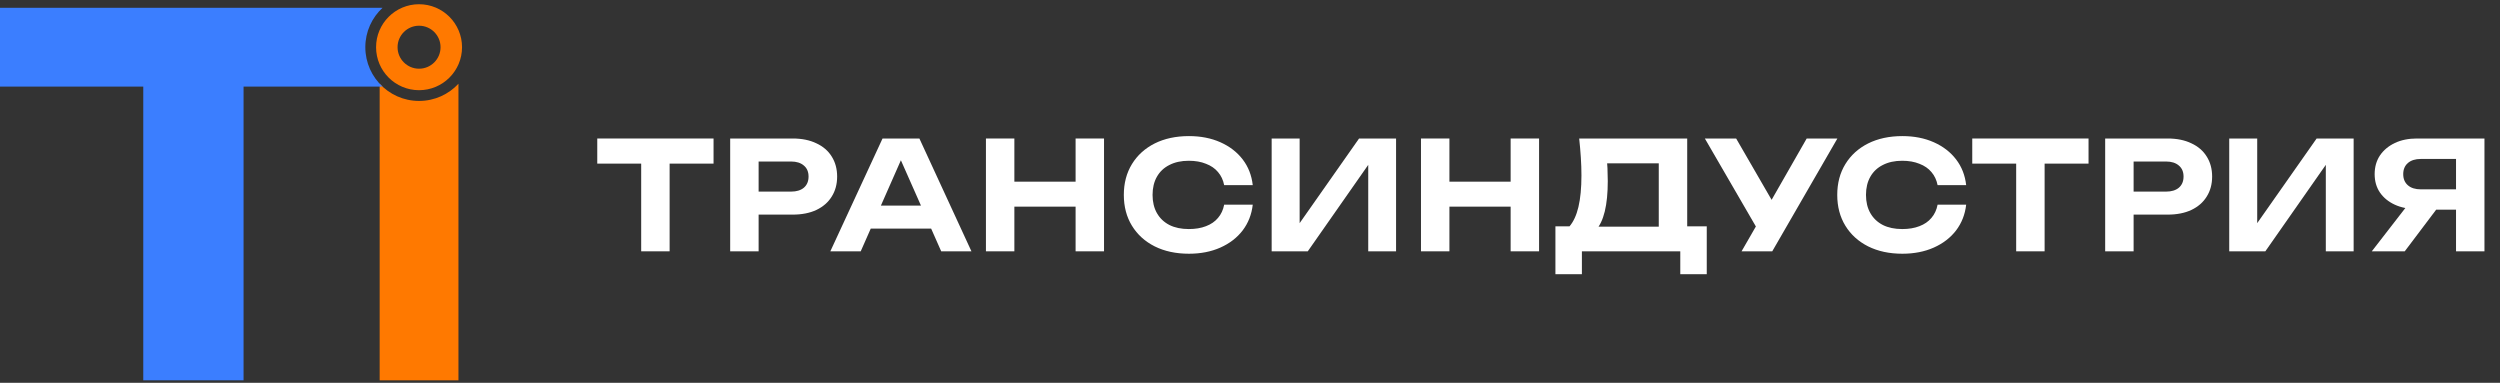
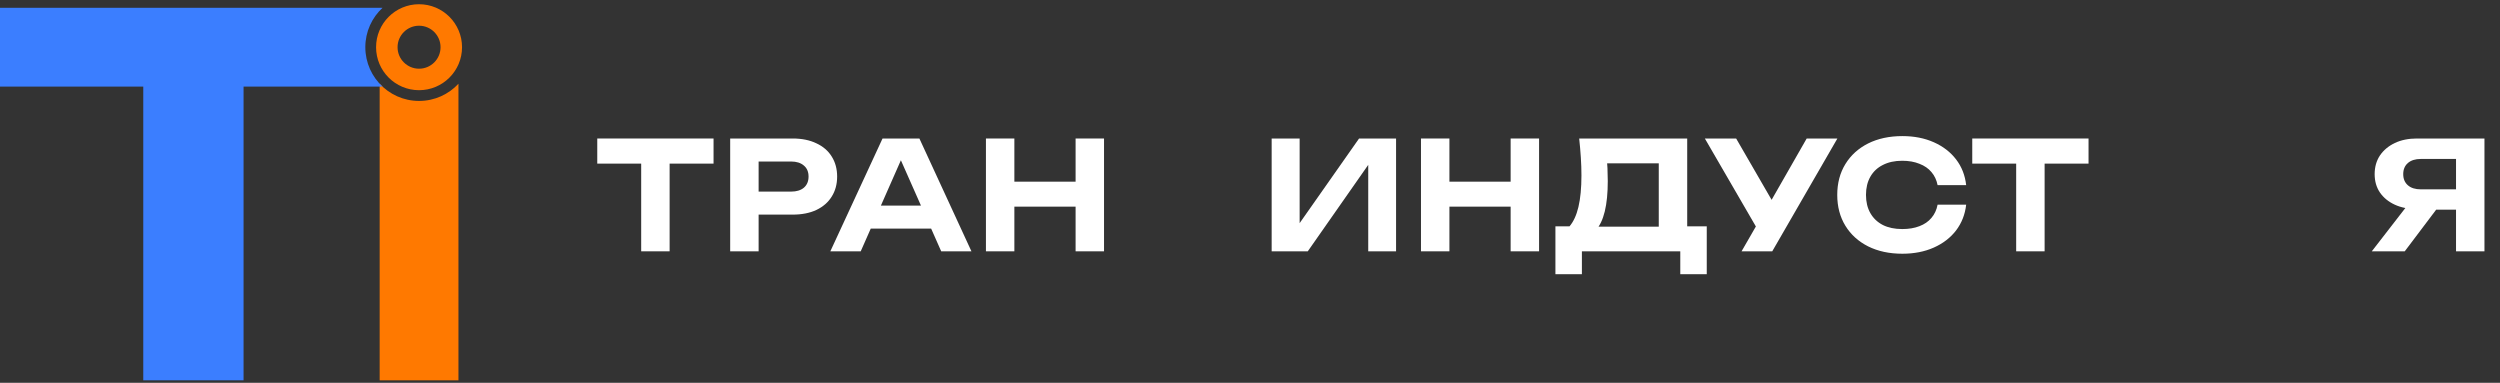
<svg xmlns="http://www.w3.org/2000/svg" width="320" height="49" viewBox="0 0 320 49" fill="none">
  <rect x="0" y="0" width="320" height="49" fill="#333333" stroke="none" />
  <rect x="31.175" y="10.169" width="38.51" height="12.837" transform="rotate(90 31.175 10.169)" fill="#3B7EFF" />
  <path fill-rule="evenodd" clip-rule="evenodd" d="M48.596 10.719L48.596 48.679L58.682 48.679L58.682 10.719C57.426 12.072 55.632 12.92 53.639 12.92C51.647 12.92 49.852 12.072 48.596 10.719Z" fill="#FF7900" />
  <path fill-rule="evenodd" clip-rule="evenodd" d="M48.964 1H0V11.086H48.964C47.61 9.83 46.762 8.035 46.762 6.043C46.762 4.05 47.61 2.256 48.964 1Z" fill="#3B7EFF" />
  <circle cx="53.639" cy="6.043" r="4.126" stroke="#FF7900" stroke-width="2.751" />
  <path d="M315.508 24.236V26.835H309.385L309.365 26.758C308.287 26.758 307.344 26.572 306.535 26.2C305.726 25.828 305.091 25.308 304.629 24.64C304.179 23.973 303.955 23.19 303.955 22.291C303.955 21.38 304.179 20.584 304.629 19.904C305.091 19.223 305.726 18.691 306.535 18.305C307.344 17.92 308.287 17.728 309.365 17.728H318.011V32.169H314.372V18.71L316.008 20.346H309.866C309.16 20.346 308.608 20.52 308.21 20.866C307.812 21.213 307.613 21.688 307.613 22.291C307.613 22.895 307.812 23.369 308.21 23.716C308.608 24.063 309.16 24.236 309.866 24.236H315.508ZM312.908 25.41L307.806 32.169H303.589L308.826 25.41H312.908Z" fill="white" />
-   <path d="M285.342 32.169V17.728H288.923V30.282L287.864 30.07L296.529 17.728H301.266V32.169H297.704V19.403L298.743 19.615L289.963 32.169H285.342Z" fill="white" />
-   <path d="M277.453 17.728C278.634 17.728 279.648 17.933 280.496 18.344C281.356 18.742 282.01 19.307 282.46 20.038C282.922 20.77 283.153 21.624 283.153 22.599C283.153 23.575 282.922 24.428 282.46 25.16C282.01 25.892 281.356 26.463 280.496 26.874C279.648 27.272 278.634 27.471 277.453 27.471H271.138V24.525H277.261C277.954 24.525 278.499 24.358 278.897 24.024C279.295 23.678 279.494 23.203 279.494 22.599C279.494 21.996 279.295 21.527 278.897 21.194C278.499 20.847 277.954 20.674 277.261 20.674H271.465L273.102 18.979V32.169H269.462V17.728H277.453Z" fill="white" />
  <path d="M258.071 19.345H261.71V32.169H258.071V19.345ZM252.449 17.728H267.333V20.943H252.449V17.728Z" fill="white" />
  <path d="M251.67 26.2C251.529 27.445 251.099 28.543 250.38 29.493C249.661 30.43 248.711 31.161 247.53 31.688C246.349 32.214 245.008 32.477 243.506 32.477C241.837 32.477 240.374 32.163 239.116 31.534C237.871 30.905 236.901 30.025 236.208 28.896C235.515 27.766 235.168 26.45 235.168 24.948C235.168 23.447 235.515 22.131 236.208 21.001C236.901 19.872 237.871 18.992 239.116 18.363C240.374 17.734 241.837 17.42 243.506 17.42C245.008 17.42 246.349 17.683 247.53 18.209C248.711 18.735 249.661 19.467 250.38 20.404C251.099 21.341 251.529 22.439 251.67 23.697H248.012C247.883 23.042 247.62 22.484 247.222 22.022C246.837 21.559 246.324 21.206 245.682 20.963C245.053 20.706 244.321 20.578 243.487 20.578C242.524 20.578 241.696 20.757 241.003 21.117C240.31 21.463 239.777 21.964 239.405 22.619C239.032 23.273 238.846 24.05 238.846 24.948C238.846 25.847 239.032 26.624 239.405 27.278C239.777 27.933 240.31 28.44 241.003 28.799C241.696 29.146 242.524 29.319 243.487 29.319C244.321 29.319 245.053 29.197 245.682 28.953C246.324 28.709 246.837 28.357 247.222 27.894C247.62 27.432 247.883 26.867 248.012 26.2H251.67Z" fill="white" />
  <path d="M222.919 32.169L225.461 27.76H225.519L231.257 17.728H235.185L226.847 32.169H222.919ZM225.423 30.147L218.221 17.728H222.226L227.983 27.683L225.423 30.147Z" fill="white" />
  <path d="M199.094 35.096V28.973H201.982L203.311 29.011H213.536L214.421 28.973H218.465V35.096H215.076V32.169H202.483V35.096H199.094ZM202.137 17.728H215.962V31.091H212.322V19.249L213.959 20.905H204.081L205.583 19.692C205.673 20.321 205.731 20.93 205.756 21.521C205.782 22.099 205.795 22.651 205.795 23.177C205.795 24.717 205.667 26.014 205.41 27.067C205.153 28.119 204.768 28.921 204.255 29.473C203.754 30.012 203.131 30.282 202.387 30.282L200.866 29.011C201.392 28.408 201.784 27.567 202.04 26.489C202.297 25.398 202.425 24.05 202.425 22.445C202.425 21.714 202.4 20.956 202.348 20.173C202.297 19.377 202.226 18.562 202.137 17.728Z" fill="white" />
  <path d="M181.886 17.728H185.525V32.169H181.886V17.728ZM193.362 17.728H197.001V32.169H193.362V17.728ZM183.908 23.254H194.902V26.45H183.908V23.254Z" fill="white" />
  <path d="M162.772 32.169V17.728H166.354V30.282L165.295 30.07L173.96 17.728H178.696V32.169H175.134V19.403L176.174 19.615L167.394 32.169H162.772Z" fill="white" />
-   <path d="M160.352 26.2C160.21 27.445 159.78 28.543 159.062 29.493C158.343 30.43 157.393 31.161 156.212 31.688C155.031 32.214 153.689 32.477 152.188 32.477C150.519 32.477 149.055 32.163 147.797 31.534C146.552 30.905 145.583 30.025 144.89 28.896C144.197 27.766 143.85 26.45 143.85 24.948C143.85 23.447 144.197 22.131 144.89 21.001C145.583 19.872 146.552 18.992 147.797 18.363C149.055 17.734 150.519 17.42 152.188 17.42C153.689 17.42 155.031 17.683 156.212 18.209C157.393 18.735 158.343 19.467 159.062 20.404C159.78 21.341 160.21 22.439 160.352 23.697H156.693C156.565 23.042 156.302 22.484 155.904 22.022C155.519 21.559 155.005 21.206 154.363 20.963C153.734 20.706 153.003 20.578 152.168 20.578C151.206 20.578 150.378 20.757 149.684 21.117C148.991 21.463 148.458 21.964 148.086 22.619C147.714 23.273 147.528 24.05 147.528 24.948C147.528 25.847 147.714 26.624 148.086 27.278C148.458 27.933 148.991 28.44 149.684 28.799C150.378 29.146 151.206 29.319 152.168 29.319C153.003 29.319 153.734 29.197 154.363 28.953C155.005 28.709 155.519 28.357 155.904 27.894C156.302 27.432 156.565 26.867 156.693 26.2H160.352Z" fill="white" />
  <path d="M126.2 17.728H129.839V32.169H126.2V17.728ZM137.676 17.728H141.315V32.169H137.676V17.728ZM128.221 23.254H139.216V26.45H128.221V23.254Z" fill="white" />
  <path d="M110.25 29.262V26.316H120.224V29.262H110.25ZM117.682 17.728L124.344 32.169H120.474L114.755 19.249H115.872L110.173 32.169H106.283L112.965 17.728H117.682Z" fill="white" />
  <path d="M101.454 17.728C102.635 17.728 103.649 17.933 104.497 18.344C105.357 18.742 106.011 19.307 106.461 20.038C106.923 20.77 107.154 21.624 107.154 22.599C107.154 23.575 106.923 24.428 106.461 25.16C106.011 25.892 105.357 26.463 104.497 26.874C103.649 27.272 102.635 27.471 101.454 27.471H95.139V24.525H101.262C101.955 24.525 102.5 24.358 102.898 24.024C103.296 23.678 103.495 23.203 103.495 22.599C103.495 21.996 103.296 21.527 102.898 21.194C102.5 20.847 101.955 20.674 101.262 20.674H95.466L97.103 18.979V32.169H93.463V17.728H101.454Z" fill="white" />
  <path d="M82.072 19.345H85.711V32.169H82.072V19.345ZM76.45 17.728H91.334V20.943H76.45V17.728Z" fill="white" />
</svg>